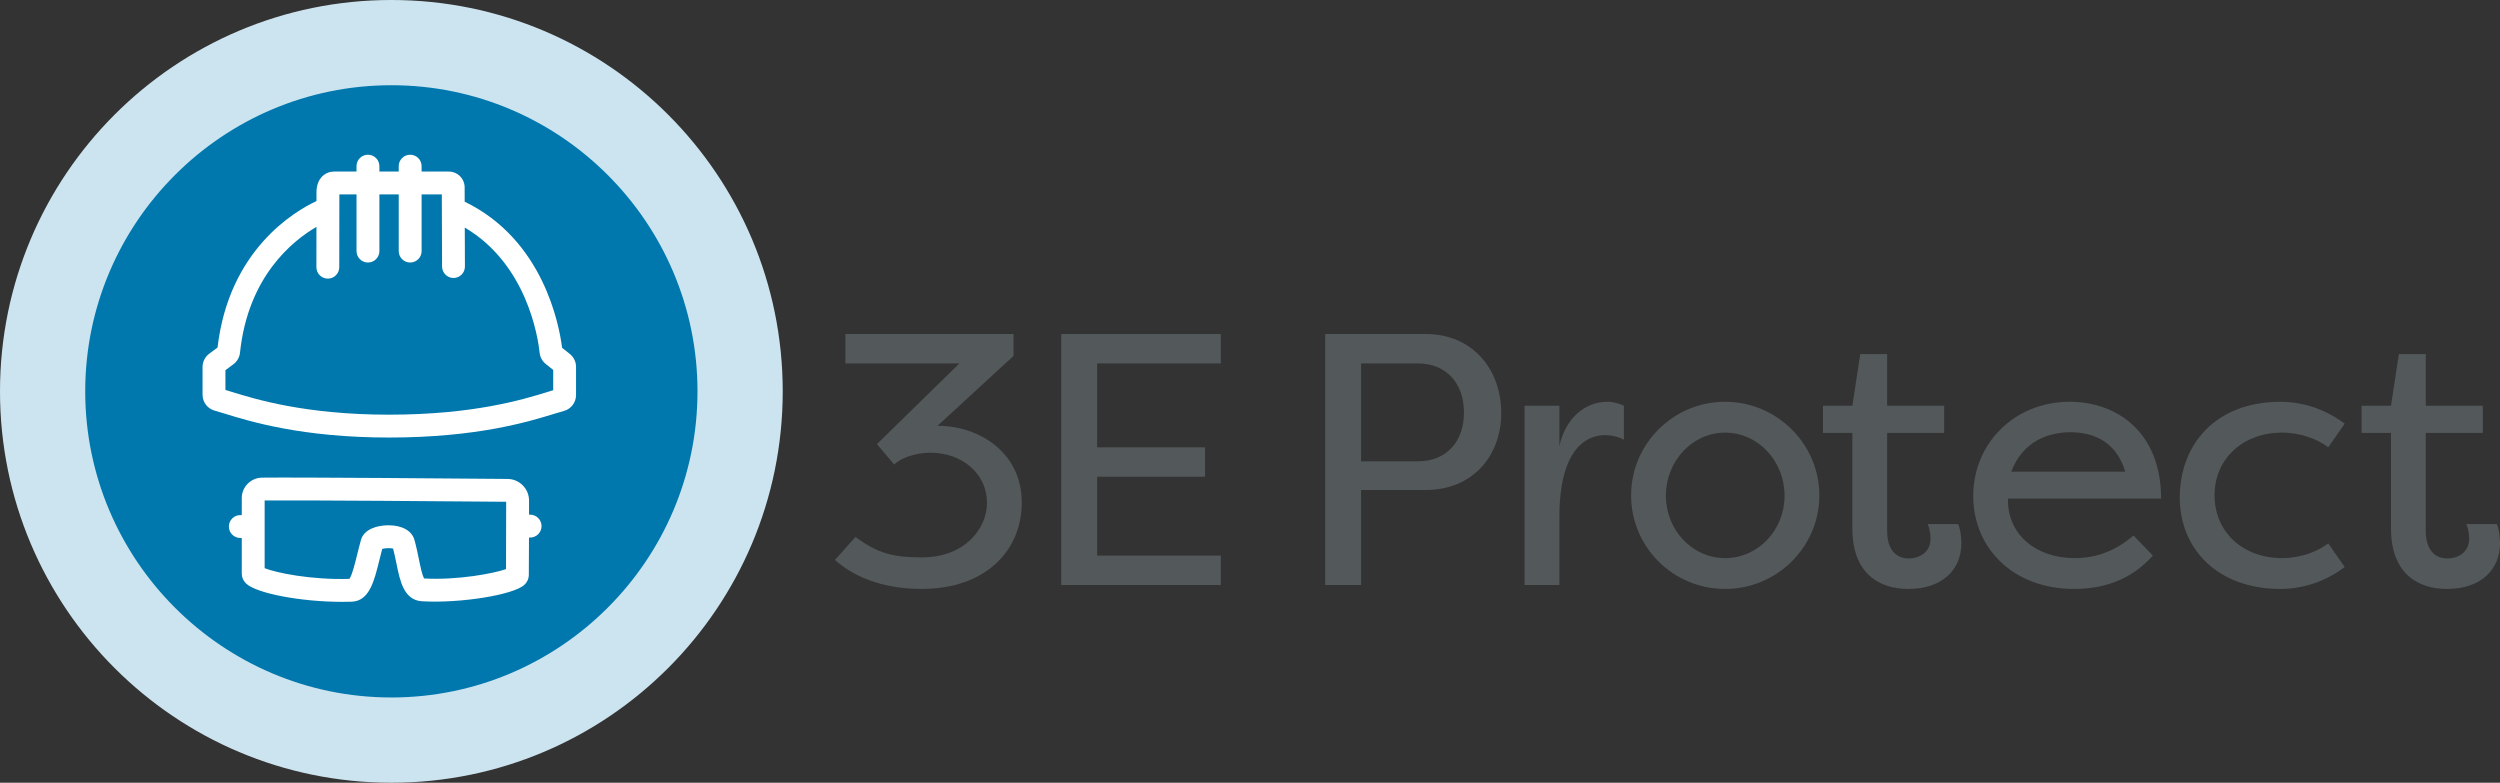
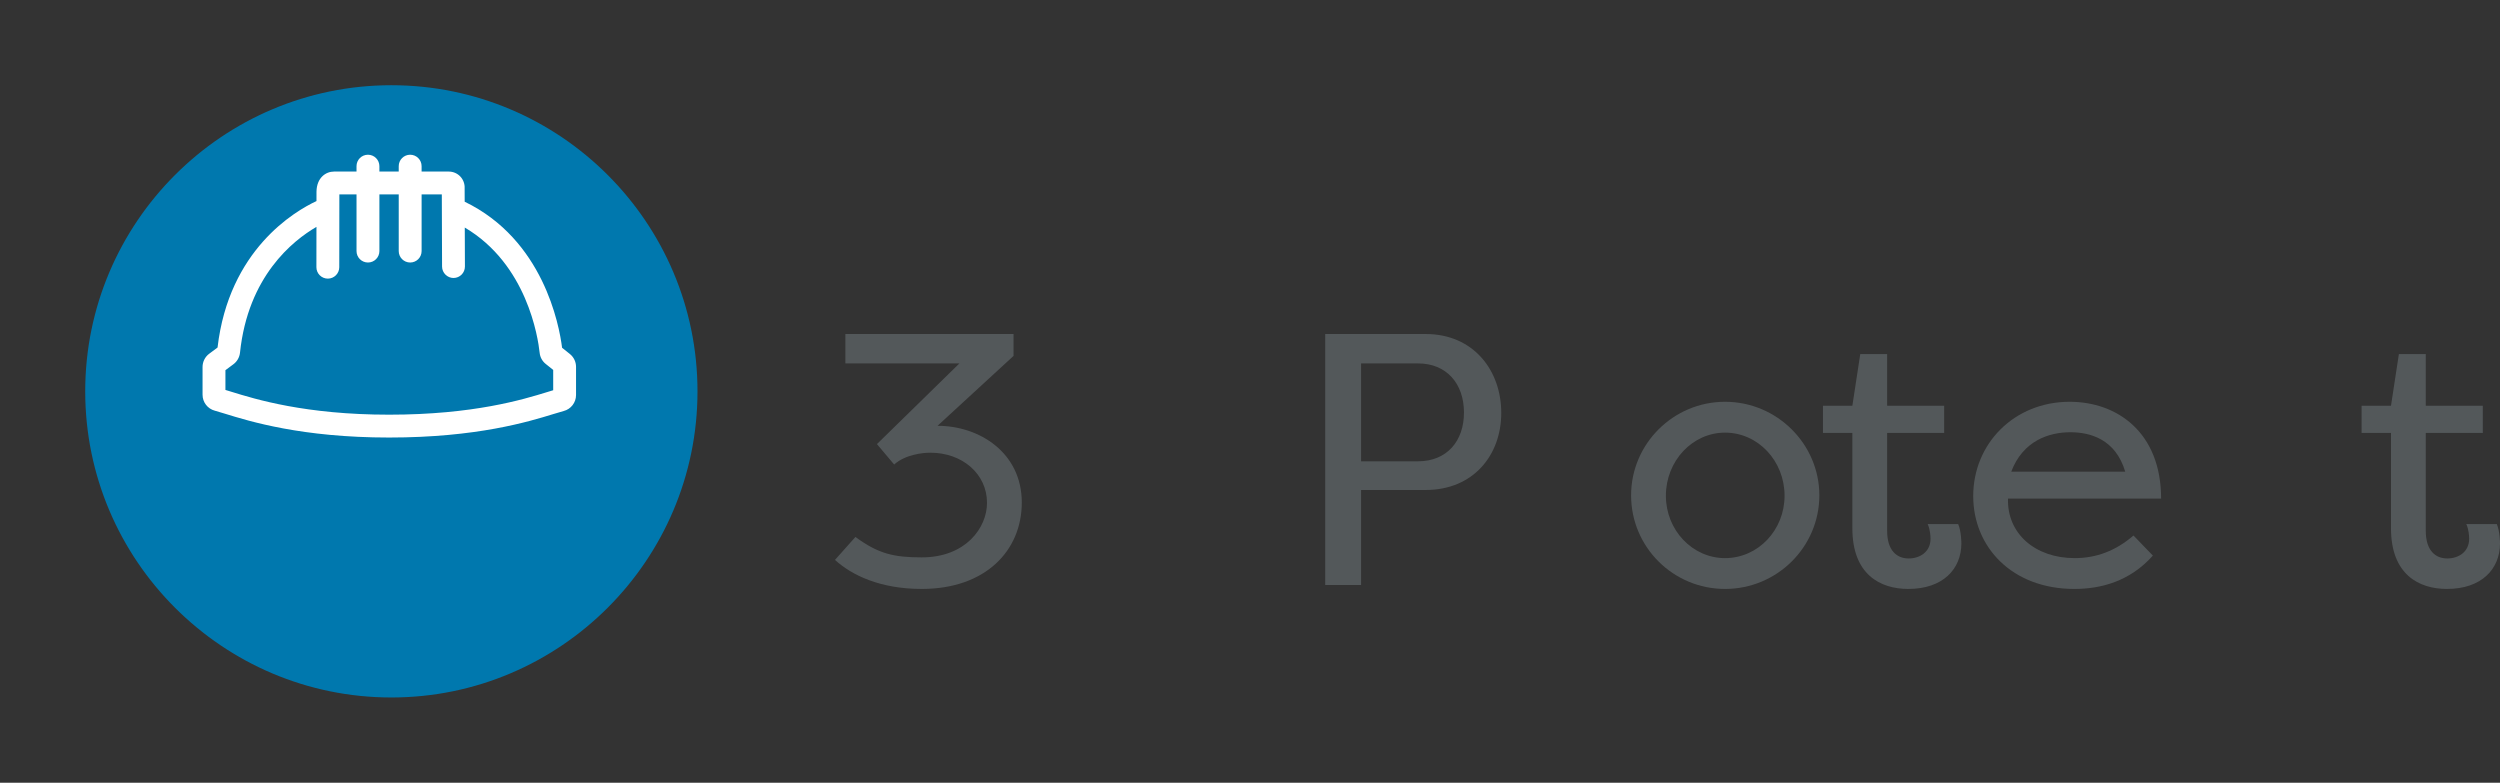
<svg xmlns="http://www.w3.org/2000/svg" xmlns:xlink="http://www.w3.org/1999/xlink" id="Layer_1" data-name="Layer 1" viewBox="0 0 304.699 95.397">
  <rect x="0" y="0" width="304.699" height="95.397" fill="#333333" stroke="none" />
  <g id="logoMark">
-     <path id="logoMark__CompoundPathItem_" data-name="logoMark &amp;lt;CompoundPathItem&amp;gt;" d="M47.699,0C21.355,0,0,21.355,0,47.699s21.355,47.699,47.699,47.699,47.699-21.355,47.699-47.699S74.042,0,47.699,0h0Z" style="fill: #cce4ef;" />
    <a xlink:href="64.5976470588235">
      <path id="logoMark__PathItem_" data-name="logoMark &amp;lt;PathItem&amp;gt;" d="M47.699,10.387c20.574,0,37.311,16.738,37.311,37.311s-16.738,37.311-37.311,37.311S10.387,68.272,10.387,47.699,27.125,10.387,47.699,10.387" style="fill: #0078ae;" />
    </a>
-     <path id="logoMark__CompoundPathItem_-2" data-name="logoMark &amp;lt;CompoundPathItem&amp;gt;" d="M64.609,62.729h-.132c.001-.987,.001-1.707,.001-1.815-.056-1.414-1.207-2.53-2.622-2.542-5.822-.05-25.185-.211-29.928-.157-1.357,.015-2.461,1.132-2.461,2.489v2.076h-.178c-.769,0-1.394,.624-1.394,1.394s.624,1.394,1.394,1.394h.178v4.368c0,.434,.186,.853,.524,1.179,1.262,1.221,6.745,2.238,11.731,2.238,.383,0,.765-.006,1.14-.019,2.147-.071,2.744-2.497,3.376-5.065,.11-.449,.224-.911,.347-1.368,.354-.106,.982-.125,1.327-.04,.163,.626,.29,1.252,.414,1.86,.422,2.076,.901,4.429,3.101,4.56,4.622,.277,11.153-.772,12.479-1.999,.344-.318,.537-.733,.545-1.169,.011-.671,.018-2.646,.022-4.597h.136c.769,0,1.394-.624,1.394-1.394s-.624-1.394-1.394-1.394Zm-2.938,6.634c-1.442,.513-5.843,1.368-9.972,1.142-.24-.358-.48-1.54-.643-2.34-.147-.721-.313-1.538-.545-2.364-.313-1.113-1.493-1.778-3.155-1.78h-.006c-1.378,0-2.981,.467-3.352,1.777-.17,.6-.321,1.212-.466,1.804-.248,1.01-.615,2.502-.941,2.951-4.755,.139-8.952-.75-10.336-1.303v-8.253c5.133-.04,23.578,.108,29.439,.159-.001,1.041-.005,6.099-.021,8.207Z" style="fill: #fff;" />
    <path id="logoMark__CompoundPathItem_-3" data-name="logoMark &amp;lt;CompoundPathItem&amp;gt;" d="M69.454,43.143l-.948-.758c-.353-2.823-2.31-13.184-11.871-17.799l-.006-1.637c.029-.528-.163-1.051-.526-1.435-.363-.384-.875-.604-1.403-.604h-3.316v-.658c0-.769-.624-1.394-1.394-1.394s-1.394,.624-1.394,1.394v.658h-2.356v-.658c0-.769-.624-1.394-1.394-1.394s-1.394,.624-1.394,1.394v.658h-2.746c-1.003,0-2.099,.754-2.132,2.438l-.002,1.159c-2.663,1.244-10.671,5.936-12.057,17.849l-1.016,.756c-.508,.377-.812,.981-.812,1.615v3.382c0,.914,.616,1.714,1.496,1.945,.312,.083,.706,.205,1.184,.353,3.06,.948,9.425,2.92,20.054,2.92,10.723,0,17.032-1.94,20.064-2.873,.492-.151,.895-.276,1.218-.359,.886-.23,1.505-1.031,1.505-1.947v-3.434c0-.614-.275-1.187-.755-1.571Zm-2.031,4.419c-.227,.067-.478,.144-.755,.23-2.902,.892-8.941,2.749-19.245,2.749-10.207,0-16.3-1.888-19.229-2.795-.263-.081-.502-.155-.719-.22v-2.408l.98-.729c.447-.334,.737-.845,.796-1.404,.973-9.3,6.424-13.651,9.318-15.332l-.006,4.911c-.001,.769,.622,1.394,1.391,1.395h.002c.769,0,1.392-.623,1.393-1.391l.012-8.871h2.092v6.905c0,.769,.624,1.394,1.394,1.394s1.394-.624,1.394-1.394v-6.905h2.356v6.905c0,.769,.624,1.394,1.394,1.394s1.394-.624,1.394-1.394v-6.905h2.463l.031,8.796c.003,.769,.651,1.394,1.398,1.388,.769-.002,1.391-.628,1.388-1.398l-.018-4.748c7.581,4.466,8.928,13.399,9.126,15.266,.056,.54,.321,1.023,.744,1.36l.907,.725v2.476Z" style="fill: #fff;" />
  </g>
  <path id="fullLogo" d="M120.297,61.292c0-3.539-3.015-6.118-6.904-6.118-.918,0-3.06,.219-4.414,1.442l-2.098-2.491,10.051-9.833h-13.897v-3.583h20.496v2.666l-9.265,8.521c5.113,0,10.27,3.277,10.27,9.352,0,5.856-4.414,10.531-12.192,10.531-5.113,0-8.565-1.704-10.576-3.539l2.491-2.797c2.797,2.054,4.676,2.49,8.085,2.49,5.375,0,7.953-3.627,7.953-6.643Z" style="fill: #53585a;" />
-   <path id="fullLogo-2" data-name="fullLogo" d="M148.794,71.3h-19.447v-30.591h19.447v3.583h-15.077v10.227h13.154v3.584h-13.154v9.613h15.077v3.584Z" style="fill: #53585a;" />
  <path id="fullLogo-3" data-name="fullLogo" d="M161.516,71.3v-30.591h12.236c5.856,0,9.221,4.458,9.221,9.614s-3.409,9.396-9.221,9.396h-7.866v11.581h-4.37Zm11.318-15.077c3.496,0,5.594-2.447,5.594-5.943,0-3.54-2.142-5.987-5.594-5.987h-6.948v11.931h6.948Z" style="fill: #53585a;" />
-   <path id="fullLogo-4" data-name="fullLogo" d="M190.056,54.388c.742-3.453,3.147-5.419,5.856-5.419,.787,0,1.398,.218,2.01,.48v4.151c-.699-.393-1.529-.568-2.315-.568-1.442,0-5.55,.699-5.55,10.008v8.26h-4.239v-21.851h4.239v4.939Z" style="fill: #53585a;" />
  <path id="fullLogo-5" data-name="fullLogo" d="M210.248,48.969c6.337,0,11.493,5.156,11.493,11.405,0,6.293-5.156,11.406-11.493,11.406-6.293,0-11.45-5.069-11.45-11.406,0-6.293,5.157-11.405,11.45-11.405Zm0,19.054c4.021,0,7.254-3.409,7.254-7.604,0-4.239-3.233-7.691-7.254-7.691-3.978,0-7.211,3.452-7.211,7.691,0,4.195,3.233,7.604,7.211,7.604Z" style="fill: #53585a;" />
  <path id="fullLogo-6" data-name="fullLogo" d="M230.005,64.701c0,2.403,1.18,3.364,2.621,3.364,1.355,0,2.666-.786,2.666-2.403,0-.306-.043-1.136-.35-1.792h3.715c.394,.875,.394,2.36,.394,2.36,0,3.103-2.229,5.55-6.468,5.55-3.453,0-6.817-1.791-6.817-7.385v-11.625h-3.584v-3.321h3.584l.961-6.293h3.278v6.293h6.948v3.321h-6.948v11.931Z" style="fill: #53585a;" />
  <path id="fullLogo-7" data-name="fullLogo" d="M262.389,67.716c-2.797,3.147-6.337,4.064-9.57,4.064-7.604,0-12.324-5.113-12.324-11.318,0-6.381,4.982-11.493,11.756-11.493,5.769,0,11.144,3.714,11.144,11.799h-18.66c-.131,4.239,3.277,7.255,8.129,7.255,2.621,0,4.981-.874,7.166-2.754l2.36,2.447Zm-17.262-10.226h13.896c-1.18-3.977-4.282-4.808-6.686-4.808-2.578,0-5.768,1.006-7.21,4.808Z" style="fill: #53585a;" />
-   <path id="fullLogo-8" data-name="fullLogo" d="M277.95,48.969c1.967,0,4.894,.48,7.822,2.665l-2.01,2.885c-2.316-1.748-5.07-1.792-5.638-1.792-4.72,0-8.216,3.147-8.216,7.647s3.496,7.648,8.216,7.648c.567,0,3.321-.044,5.638-1.792l2.01,2.884c-2.928,2.186-5.856,2.666-7.822,2.666-7.735,0-12.28-4.938-12.28-11.144,0-6.424,4.326-11.668,12.28-11.668Z" style="fill: #53585a;" />
  <path id="fullLogo-9" data-name="fullLogo" d="M295.653,64.701c0,2.403,1.18,3.364,2.621,3.364,1.355,0,2.666-.786,2.666-2.403,0-.306-.043-1.136-.35-1.792h3.715c.394,.875,.394,2.36,.394,2.36,0,3.103-2.229,5.55-6.468,5.55-3.453,0-6.817-1.791-6.817-7.385v-11.625h-3.584v-3.321h3.584l.961-6.293h3.278v6.293h6.948v3.321h-6.948v11.931Z" style="fill: #53585a;" />
</svg>